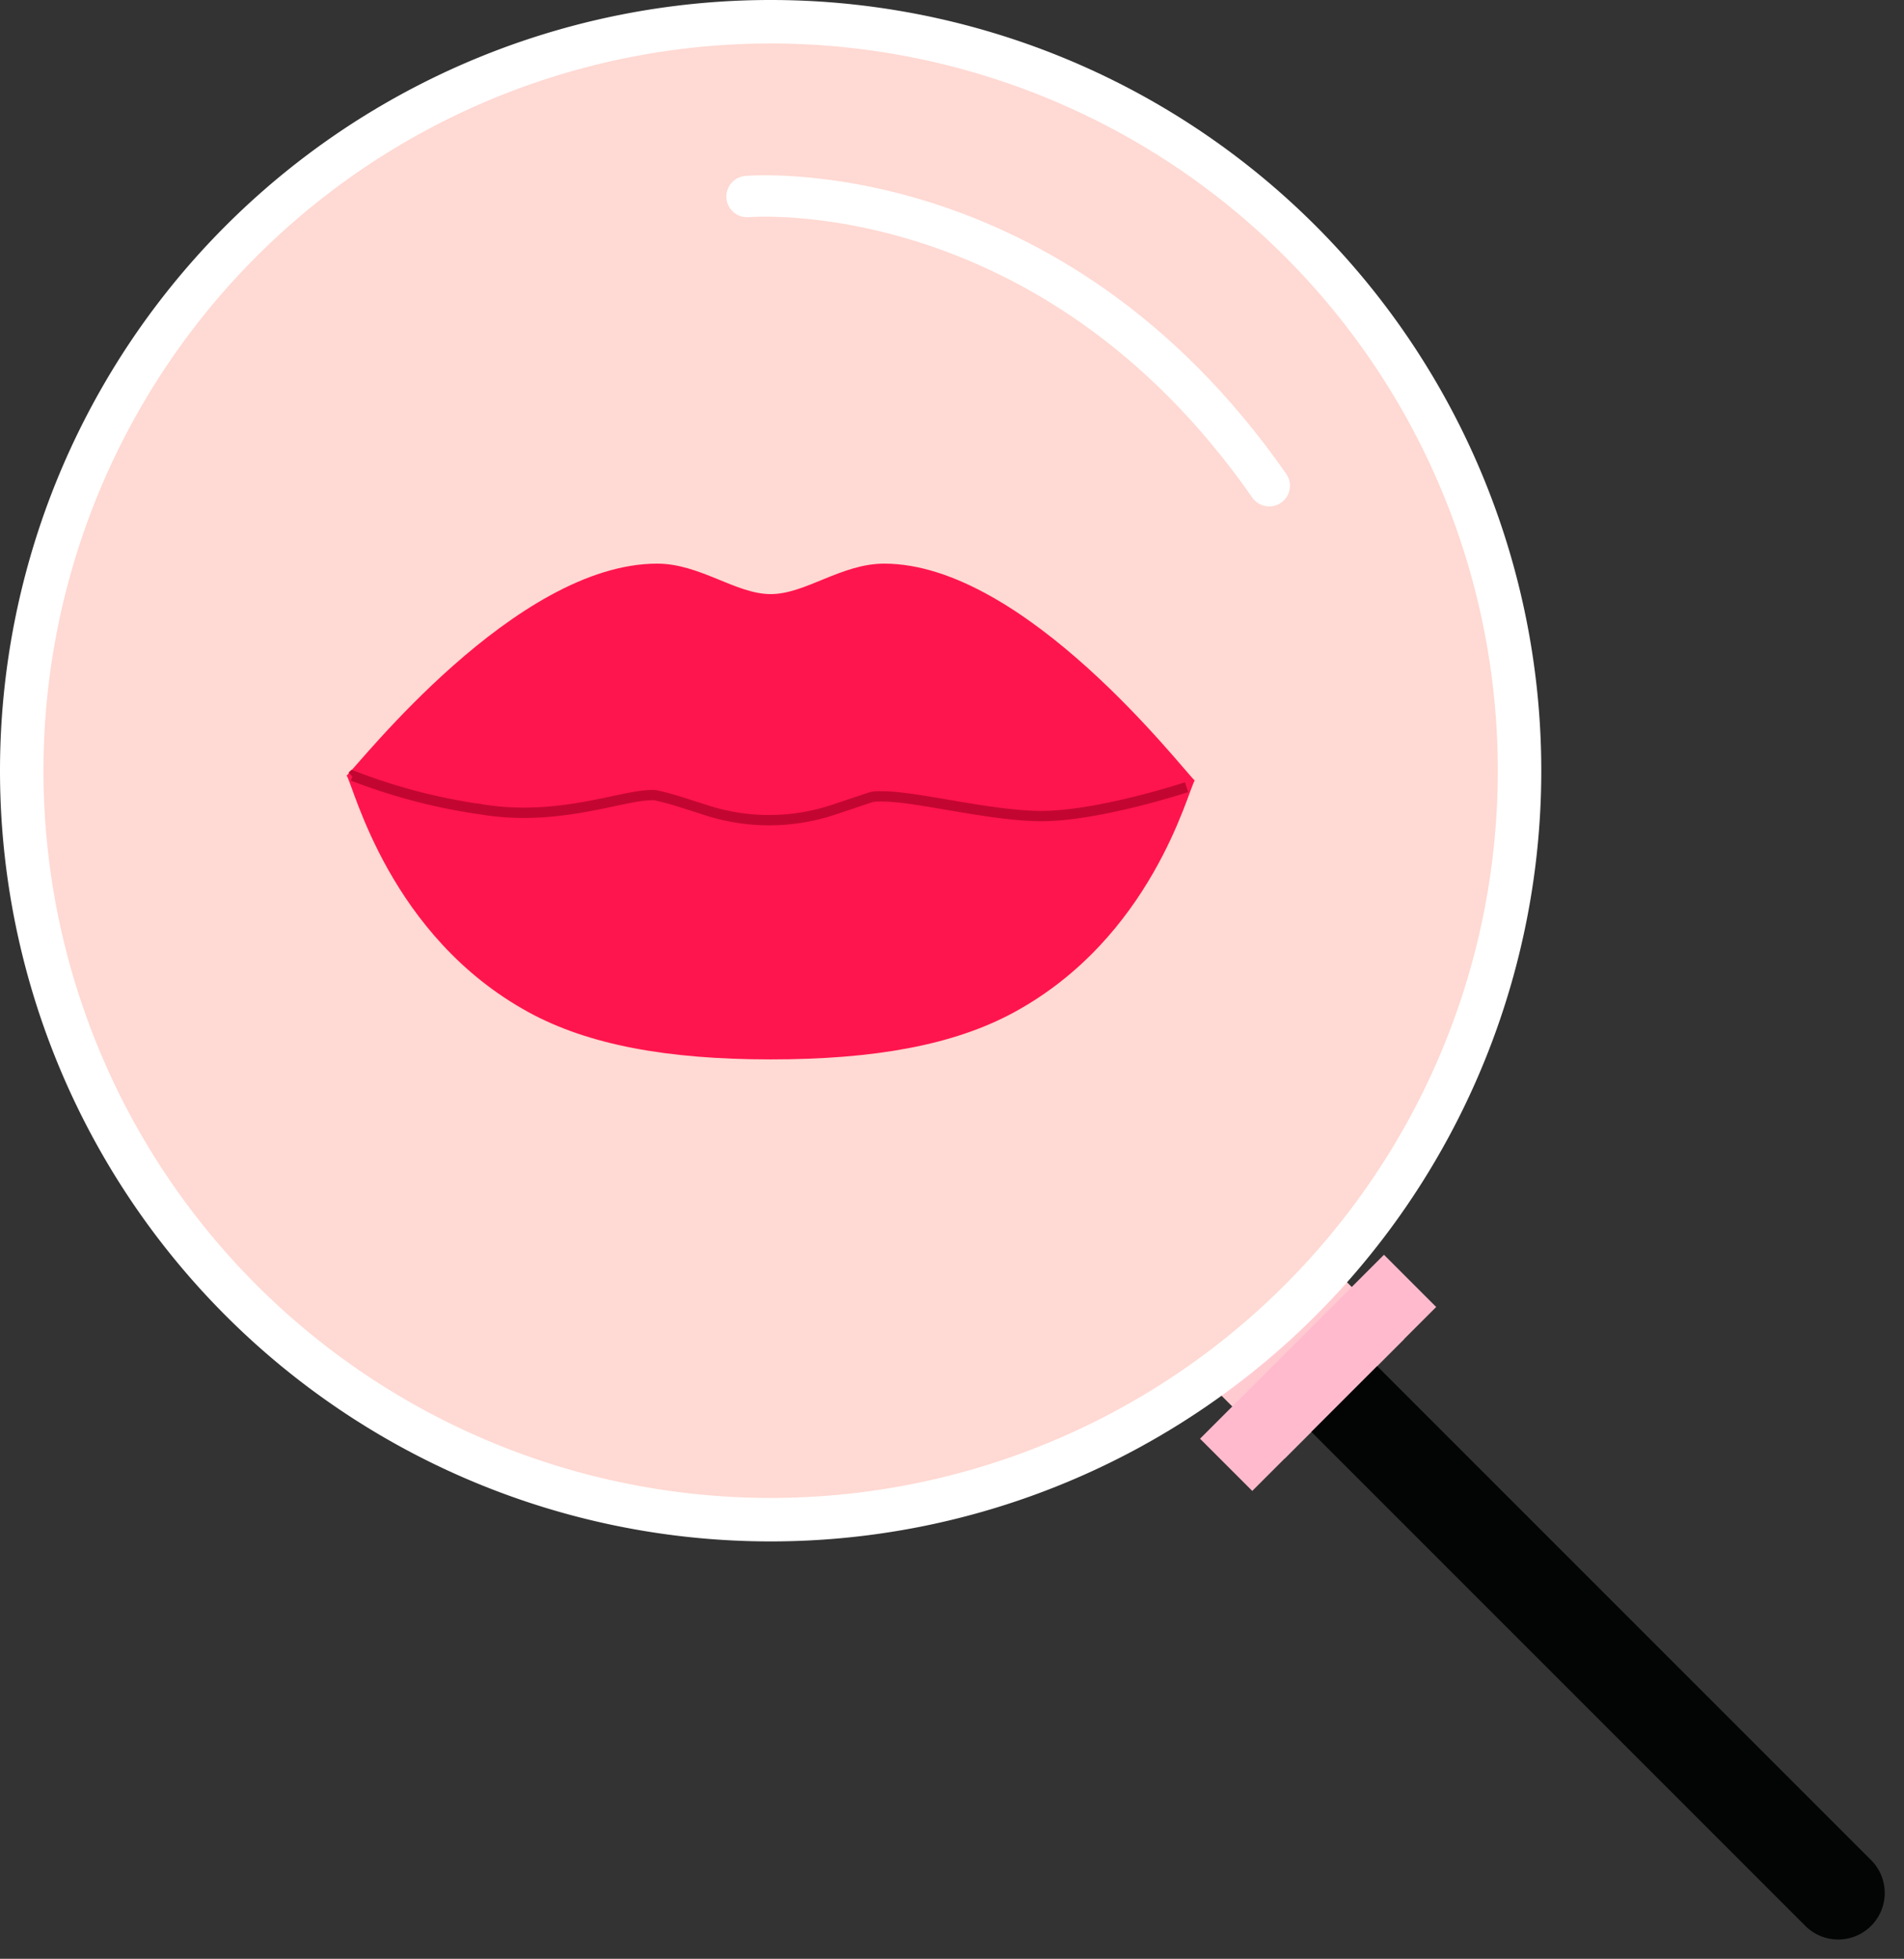
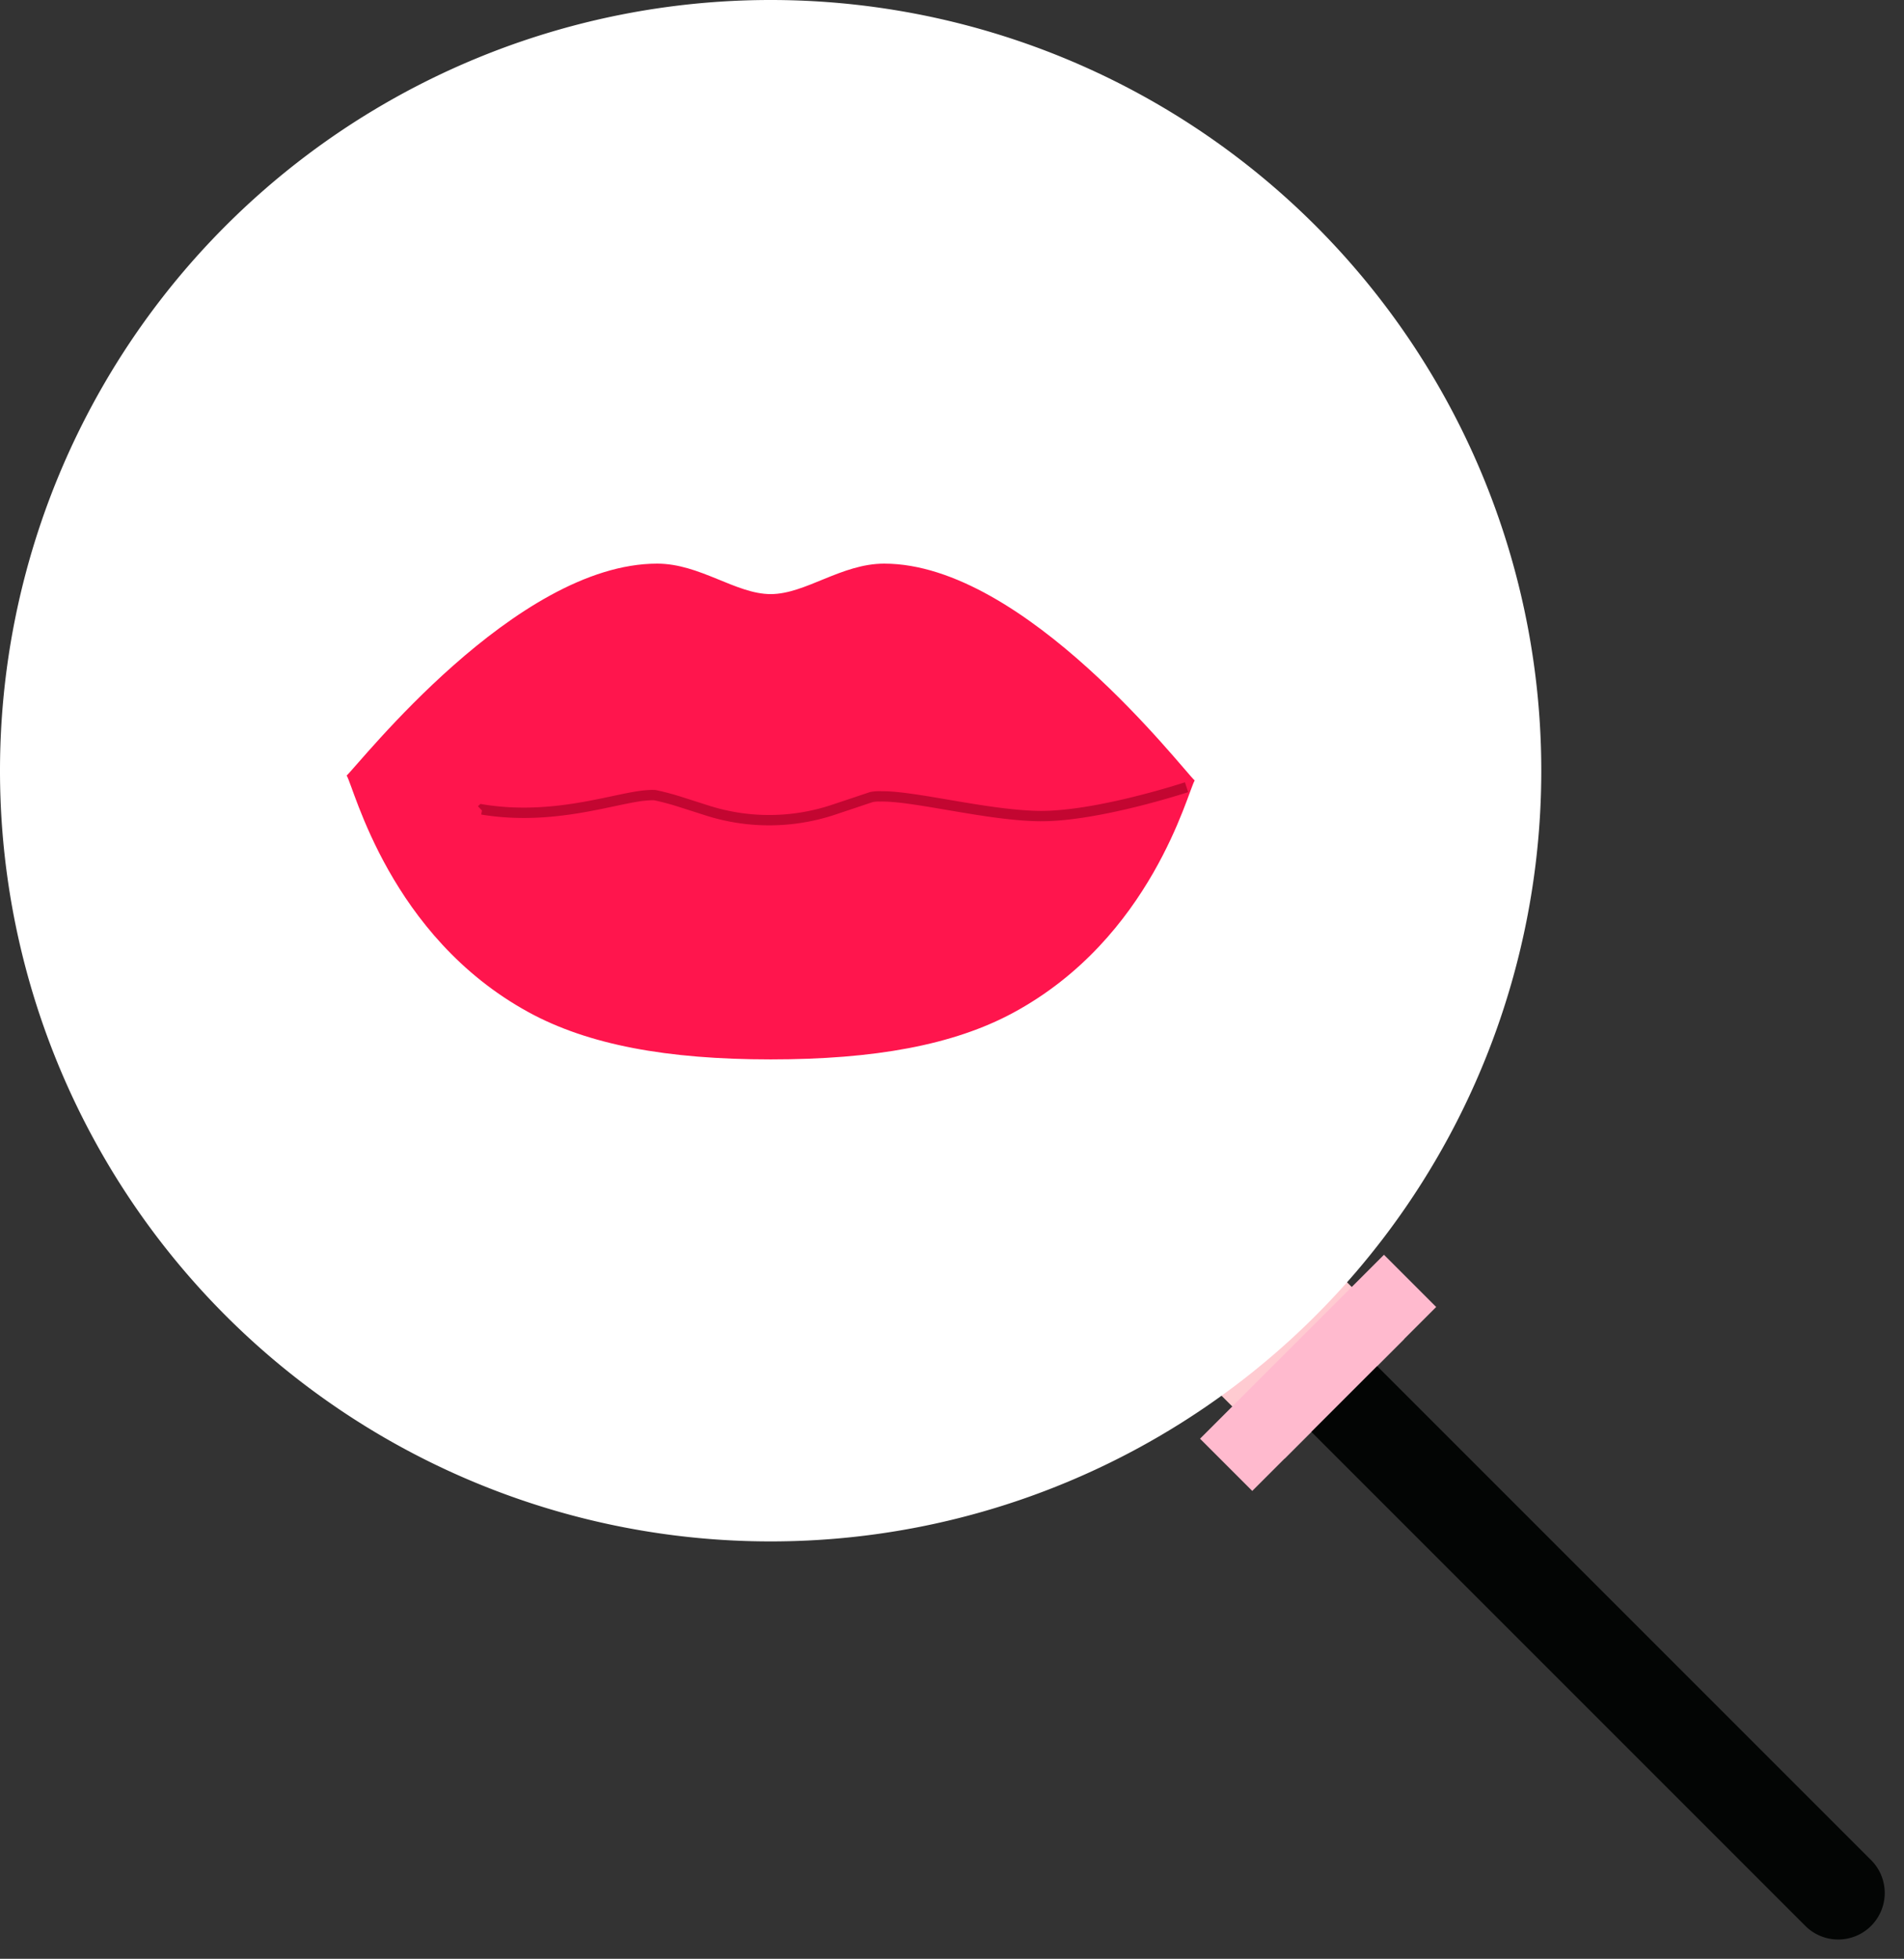
<svg xmlns="http://www.w3.org/2000/svg" width="183.953" height="189.229" viewBox="0 0 183.953 189.229">
  <rect x="0" y="0" width="183.953" height="189.229" fill="#333333" stroke="none" />
-   <path d="M724.428,469.409" transform="translate(-673.015 -396.721)" fill="none" stroke="#fff" stroke-miterlimit="10" stroke-width="1" />
  <g transform="translate(22.156 64.126)">
    <path d="M164.057,114.9h0a4.469,4.469,0,0,1,4.468,4.47h0a4.469,4.469,0,0,1-4.468,4.47h0a4.47,4.47,0,0,1-4.47-4.47h0A4.47,4.47,0,0,1,164.057,114.9Z" transform="translate(-119.032 -114.9)" fill="#fff" />
    <path d="M133.392,126.116" transform="translate(-133.392 -108.751)" fill="#030504" />
    <path d="M133.946,124.675" transform="translate(-133.088 -109.541)" fill="#030504" />
    <rect width="16.323" height="16.676" transform="translate(90.153 65.001) rotate(-45)" fill="#ffcbd1" />
    <path d="M0,0H8.988a0,0,0,0,1,0,0V68.338a4.494,4.494,0,0,1-4.494,4.494h0A4.494,4.494,0,0,1,0,68.338V0A0,0,0,0,1,0,0Z" transform="translate(103.941 73.603) rotate(-45)" fill="#030504" />
    <rect width="25.131" height="7.134" transform="translate(93.785 74.862) rotate(-45)" fill="#ffbace" />
  </g>
  <path d="M74.455,0A74.455,74.455,0,1,1,0,74.455,74.455,74.455,0,0,1,74.455,0Z" fill="#fff" />
-   <path d="M70.254,0A70.254,70.254,0,1,1,0,70.254,70.254,70.254,0,0,1,70.254,0Z" transform="translate(4.201 4.201)" fill="#ffd9d3" />
-   <path d="M1591.033-6211.861s29.178-2.595,50.452,27.939" transform="translate(-1518.856 6230.848)" fill="none" stroke="#fff" stroke-linecap="round" stroke-width="4" />
  <g transform="translate(-812.253 -222.802)">
    <g transform="translate(845.745 277.252)">
      <path d="M451.922,44.634c-13.408-7.341-16.822-21.649-17.562-22.86,1.216-1.1,16.328-20.469,30-20.469,4.145,0,7.6,2.944,10.968,2.944s6.818-2.944,10.964-2.944c13.6,0,28.862,19.926,30,20.948-.691,1.128-4.154,15.21-17.531,22.439-5.773,3.117-13.39,4.508-23.429,4.508S457.682,47.786,451.922,44.634Z" transform="translate(-434.36 -1.305)" fill="#ff154d" />
    </g>
-     <path d="M121.253,305.817s-8.783,2.9-14.374,2.786c-5.082-.108-11.868-1.938-15.127-1.9a4.028,4.028,0,0,0-.949.066L87.123,308a19.67,19.67,0,0,1-12.237.051l-2.58-.825a24.875,24.875,0,0,0-2.425-.643,6.168,6.168,0,0,0-.8.022c-2.983.221-8.9,2.514-15.89,1.361a56.087,56.087,0,0,1-12.5-3.257l-.056.053" transform="translate(805.638 -6.966)" fill="none" stroke="#c30631" stroke-miterlimit="10" stroke-width="1" />
+     <path d="M121.253,305.817s-8.783,2.9-14.374,2.786c-5.082-.108-11.868-1.938-15.127-1.9a4.028,4.028,0,0,0-.949.066L87.123,308a19.67,19.67,0,0,1-12.237.051l-2.58-.825a24.875,24.875,0,0,0-2.425-.643,6.168,6.168,0,0,0-.8.022c-2.983.221-8.9,2.514-15.89,1.361l-.056.053" transform="translate(805.638 -6.966)" fill="none" stroke="#c30631" stroke-miterlimit="10" stroke-width="1" />
  </g>
</svg>